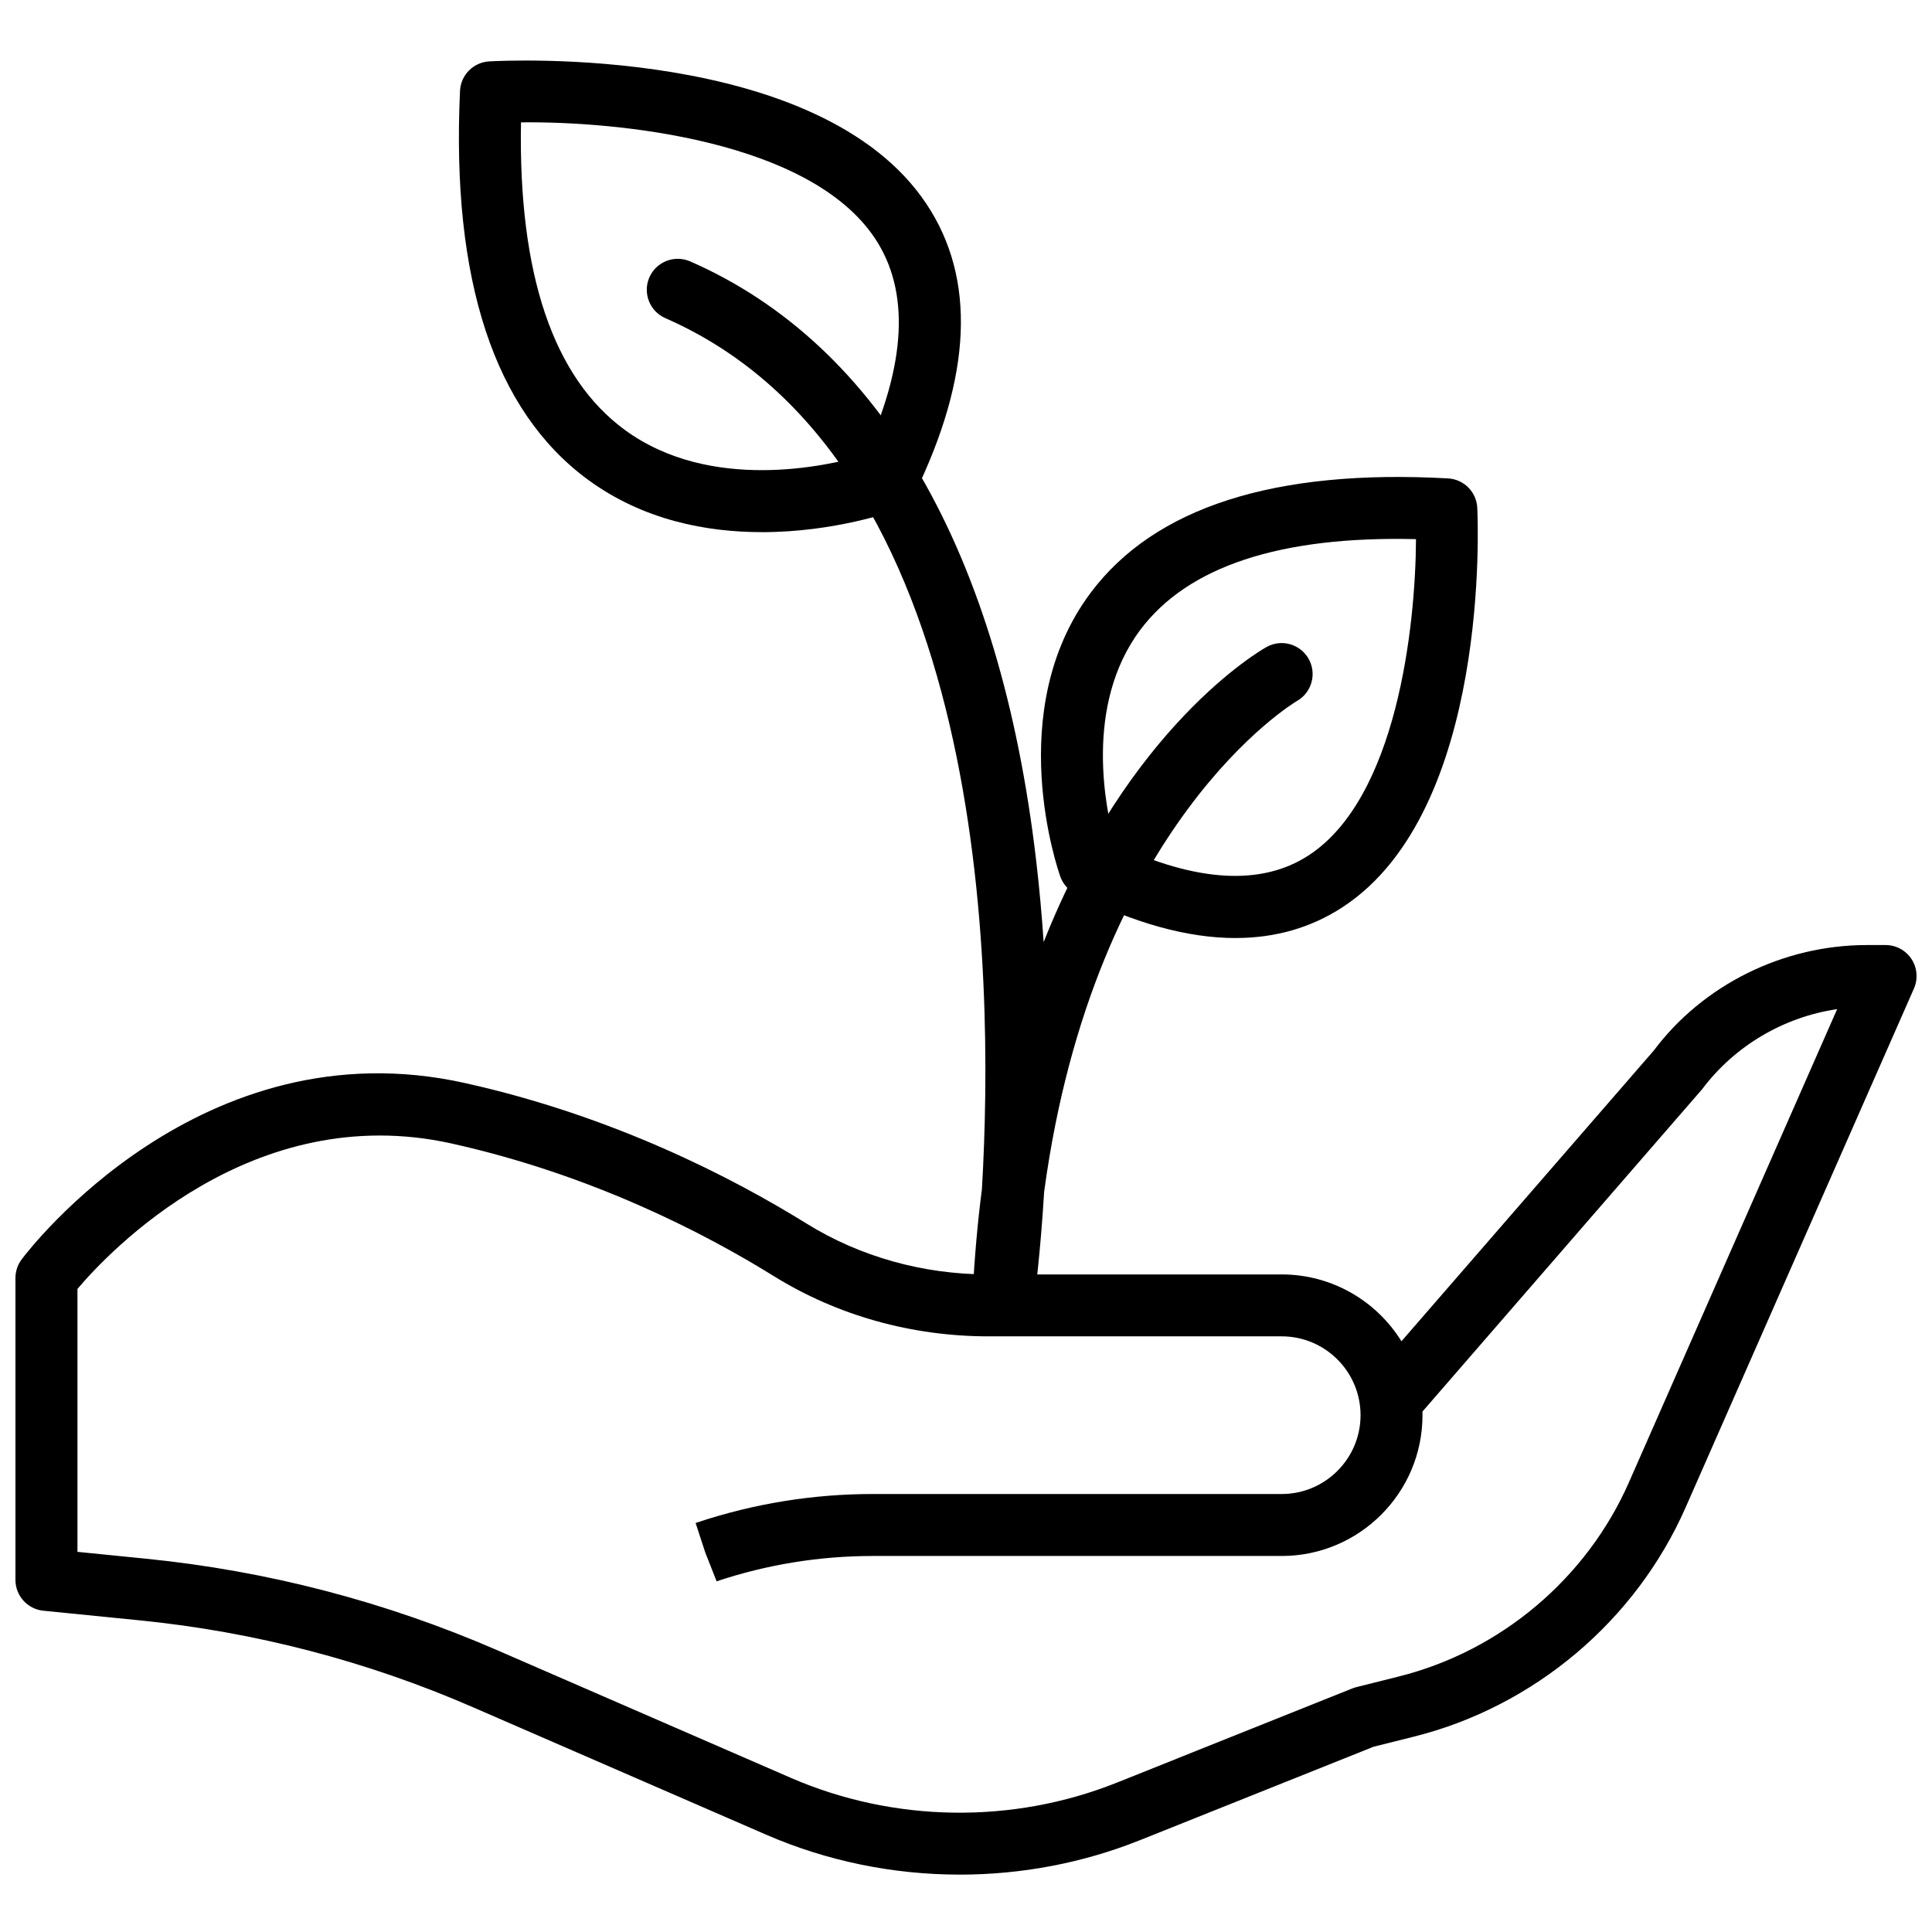
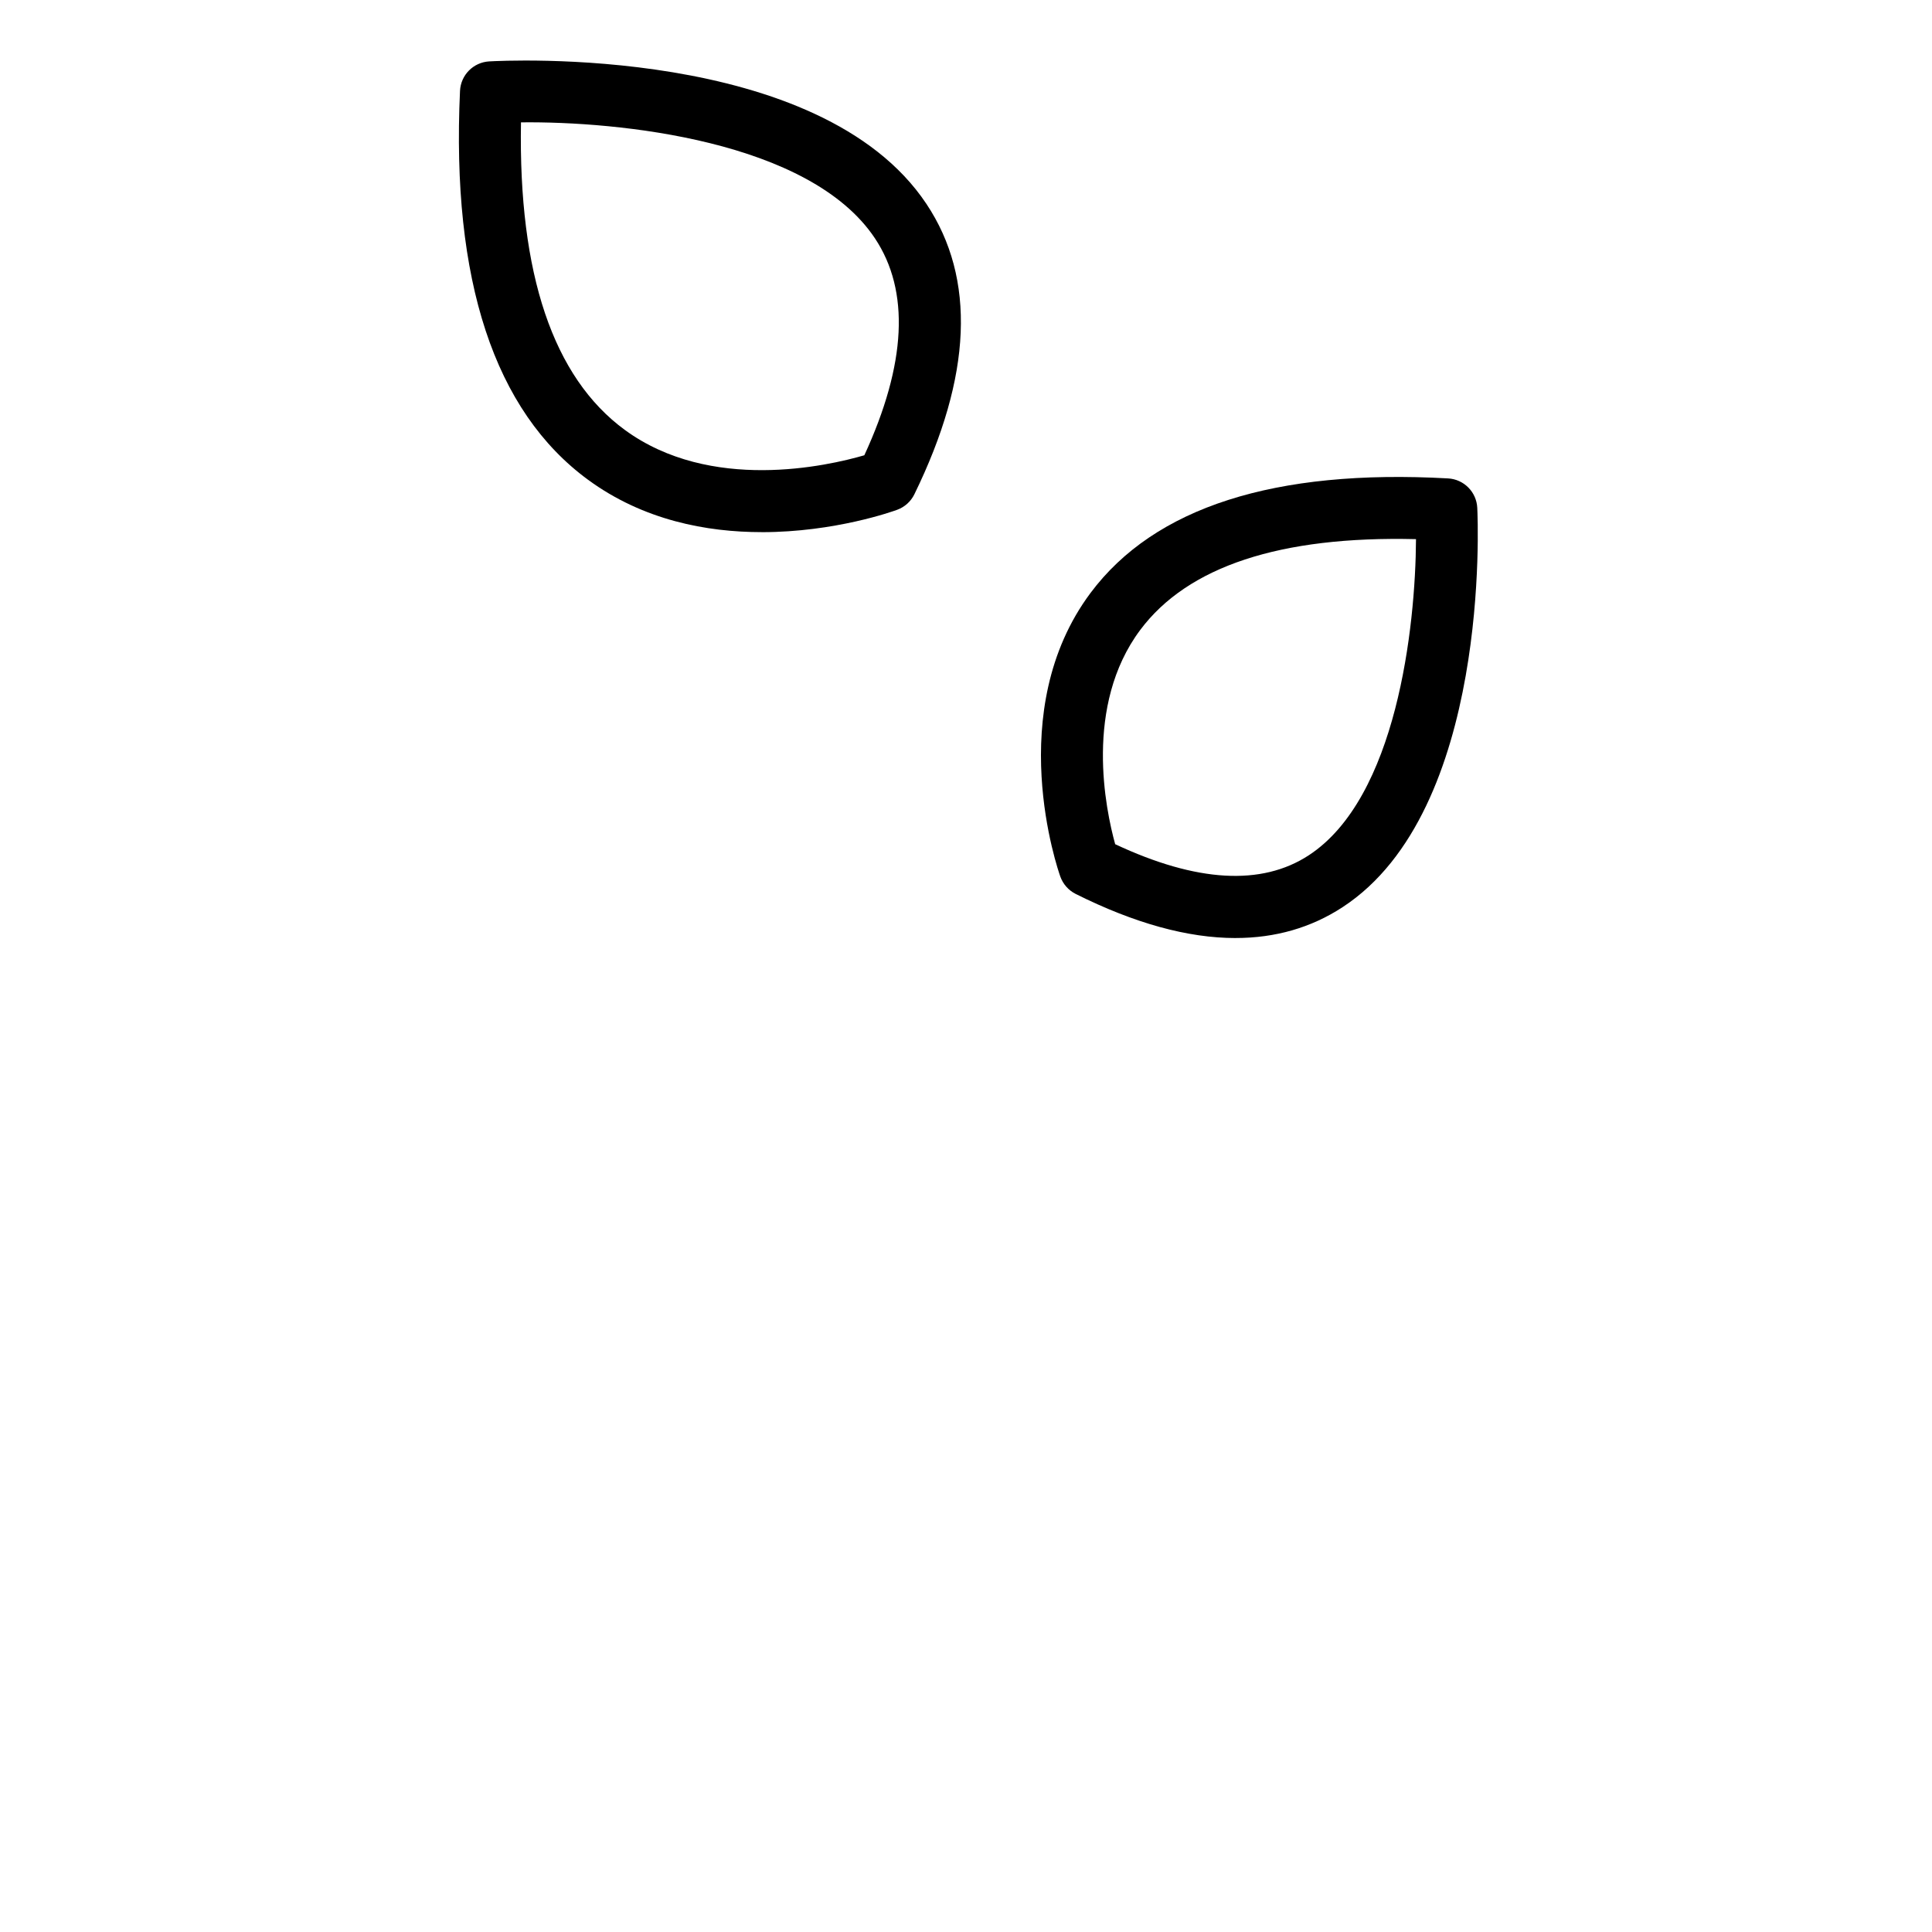
<svg xmlns="http://www.w3.org/2000/svg" width="800px" height="800px" version="1.1" viewBox="144 144 512 512">
  <defs>
    <clipPath id="a">
      <path d="m148.09 394h503.81v247h-503.81z" />
    </clipPath>
  </defs>
  <g clip-path="url(#a)">
-     <path d="m398.32 640.79c-17.551 0-35.09-3.539-51.336-10.602l-77.676-33.766c-28.102-12.223-57.812-19.965-88.312-23.016l-25.508-2.551c-4.199-0.418-7.394-3.949-7.394-8.168v-80.016c0-1.777 0.578-3.504 1.645-4.922 1.906-2.551 47.625-62.277 117.46-46.738 39.277 8.727 70.902 25.062 90.516 37.23 14.238 8.832 30.93 13.496 48.27 13.496h77.676c13.387 0 25.156 7.086 31.738 17.711l66.898-77.074c12.969-17.32 34.188-27.926 56.406-27.926h5c2.777 0 5.359 1.398 6.871 3.719 1.516 2.32 1.758 5.258 0.645 7.793l-60.504 137.51c-13.23 30.074-40.164 52.793-72.047 60.766l-10.645 2.66-61.926 24.77c-15.238 6.094-31.508 9.129-47.77 9.129zm-233.8-85.535 18.113 1.812c32.191 3.219 63.559 11.395 93.23 24.297l77.672 33.766c27.312 11.875 58.809 12.34 86.465 1.277l62.43-24.973c0.348-0.137 0.699-0.25 1.062-0.34l11.184-2.801c26.996-6.75 49.805-25.984 61-51.445l55.188-125.42c-14.129 2.082-27.133 9.695-35.797 21.242l-74.109 85.414c0.008 0.32 0.016 0.633 0.016 0.957 0 20.57-16.738 37.309-37.309 37.309h-108.38c-14.09 0-28.012 2.258-41.375 6.715l-3.016-7.656-2.551-7.805 0.418-0.137c15-5 30.668-7.539 46.527-7.539h108.38c11.516 0 20.891-9.371 20.891-20.891 0-11.52-9.371-20.891-20.891-20.891h-77.676c-20.402 0-40.086-5.519-56.922-15.961-18.527-11.496-48.395-26.918-85.418-35.152-52.887-11.73-90.941 28.859-99.125 38.539v69.68z" />
-   </g>
+     </g>
  <path d="m471.43 392.59c-12.629 0-26.785-3.898-42.371-11.691-1.887-0.949-3.344-2.594-4.059-4.582-0.633-1.781-15.305-43.98 8.008-75.188 16.945-22.684 48.805-32.902 94.746-30.344 4.191 0.23 7.531 3.59 7.738 7.789 0.164 3.262 3.551 80.211-35.688 105.83-8.344 5.453-17.824 8.18-28.375 8.18zm-31.902-24.871c21.566 10.113 38.809 11.105 51.305 2.945 23.266-15.195 28.297-60.309 28.422-83.785-35.996-0.879-60.504 7.234-73.09 24.074-14.977 20.055-9.156 47.641-6.633 56.766z" />
  <path d="m345.88 285.02c-14.559 0-31.352-3.121-46.008-13.852-24.859-18.219-36.285-52.898-33.965-103.08 0.199-4.195 3.523-7.566 7.719-7.816 3.551-0.203 87.609-4.688 115.89 37.77 13.172 19.762 12.09 45.648-3.199 76.949-0.93 1.902-2.555 3.371-4.543 4.102-1.105 0.41-16.516 5.934-35.898 5.934zm33.066-13.637h0.078zm-96.879-94.957c-0.711 40.191 8.531 67.59 27.504 81.496 22.719 16.645 53.734 9.57 63.488 6.727 11.156-24.211 12.102-43.543 2.801-57.504-17.289-25.949-67.984-31.023-93.793-30.719z" />
-   <path d="m409.99 495.27c-0.258 0-0.516-0.016-0.781-0.039-4.375-0.414-7.648-4.195-7.426-8.586 0.484-9.66 1.312-18.82 2.434-27.5 3.414-58.102 1.652-193.4-83.891-230.83-4.152-1.816-6.051-6.656-4.234-10.812 1.812-4.148 6.664-6.043 10.812-4.227 50.41 22.055 82.125 76.965 91.691 158.79 0.859 7.332 1.504 14.562 1.98 21.605 22.531-56.93 56.996-77.047 59.051-78.195 3.945-2.231 8.953-0.812 11.18 3.129 2.211 3.945 0.82 8.941-3.109 11.168-0.867 0.508-53.723 32.227-66.988 130.04-1.012 16.734-2.465 27.402-2.602 28.379-0.57 4.098-4.066 7.086-8.121 7.086z" />
</svg>